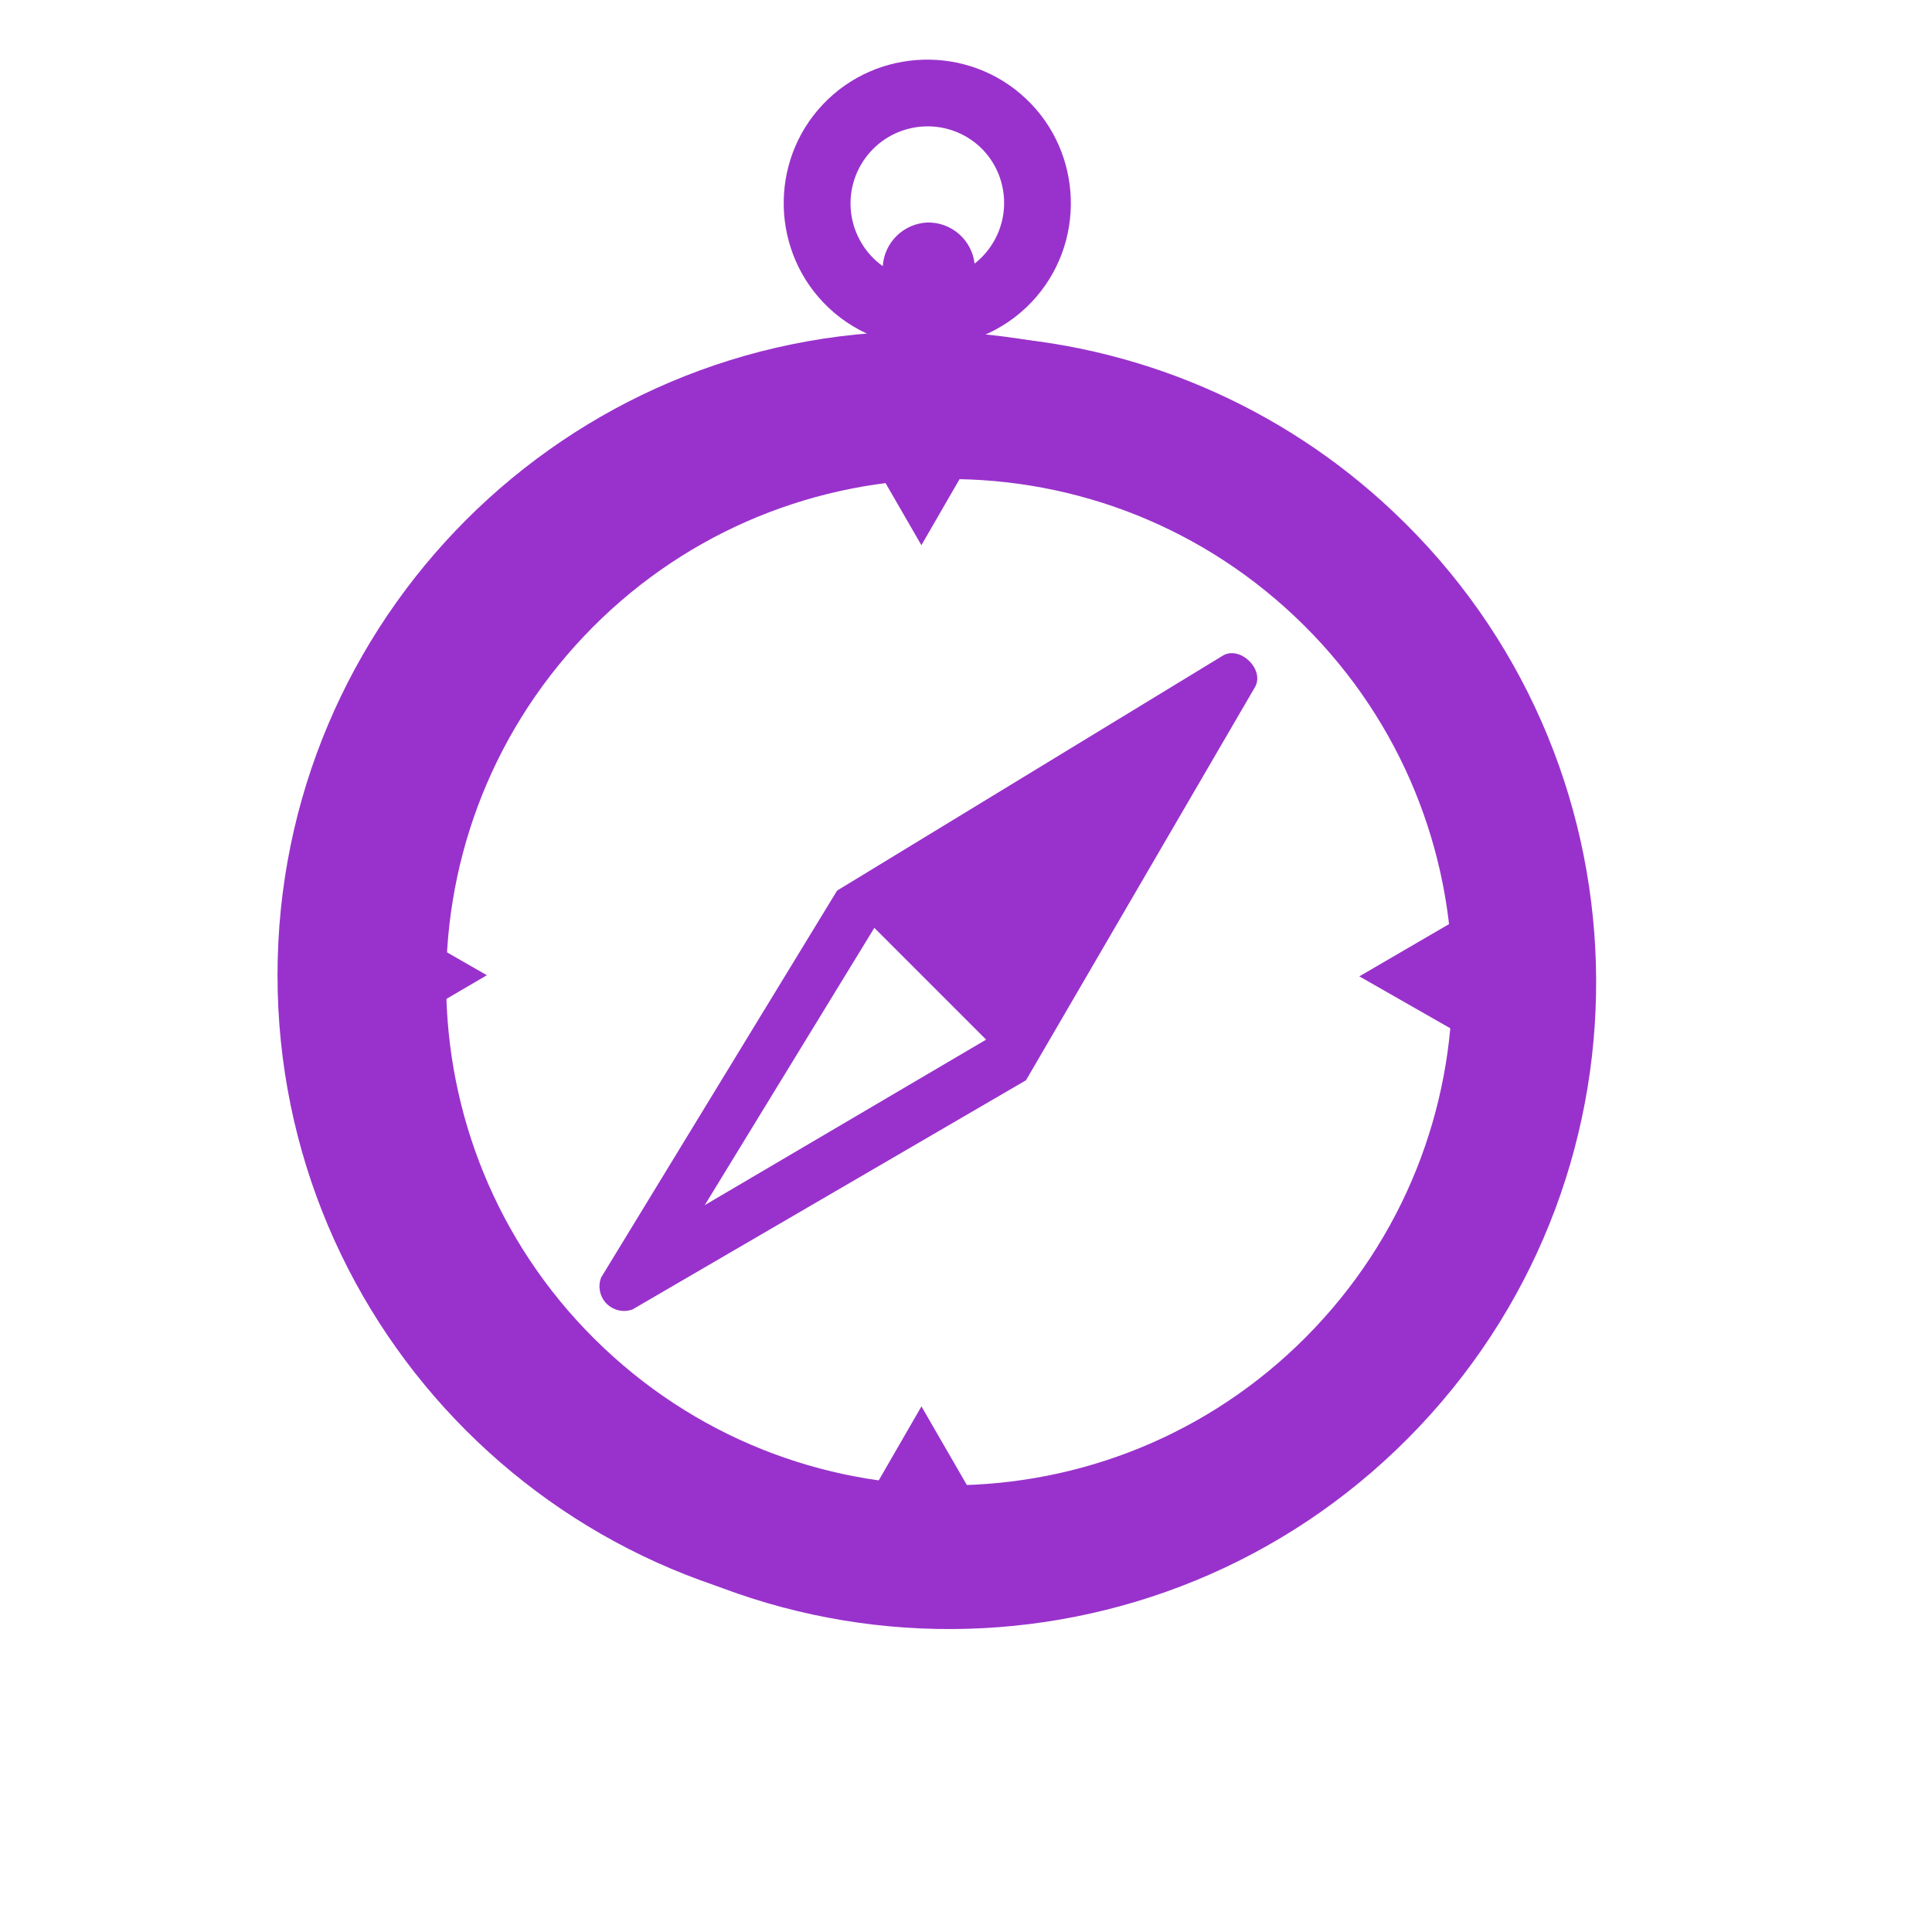
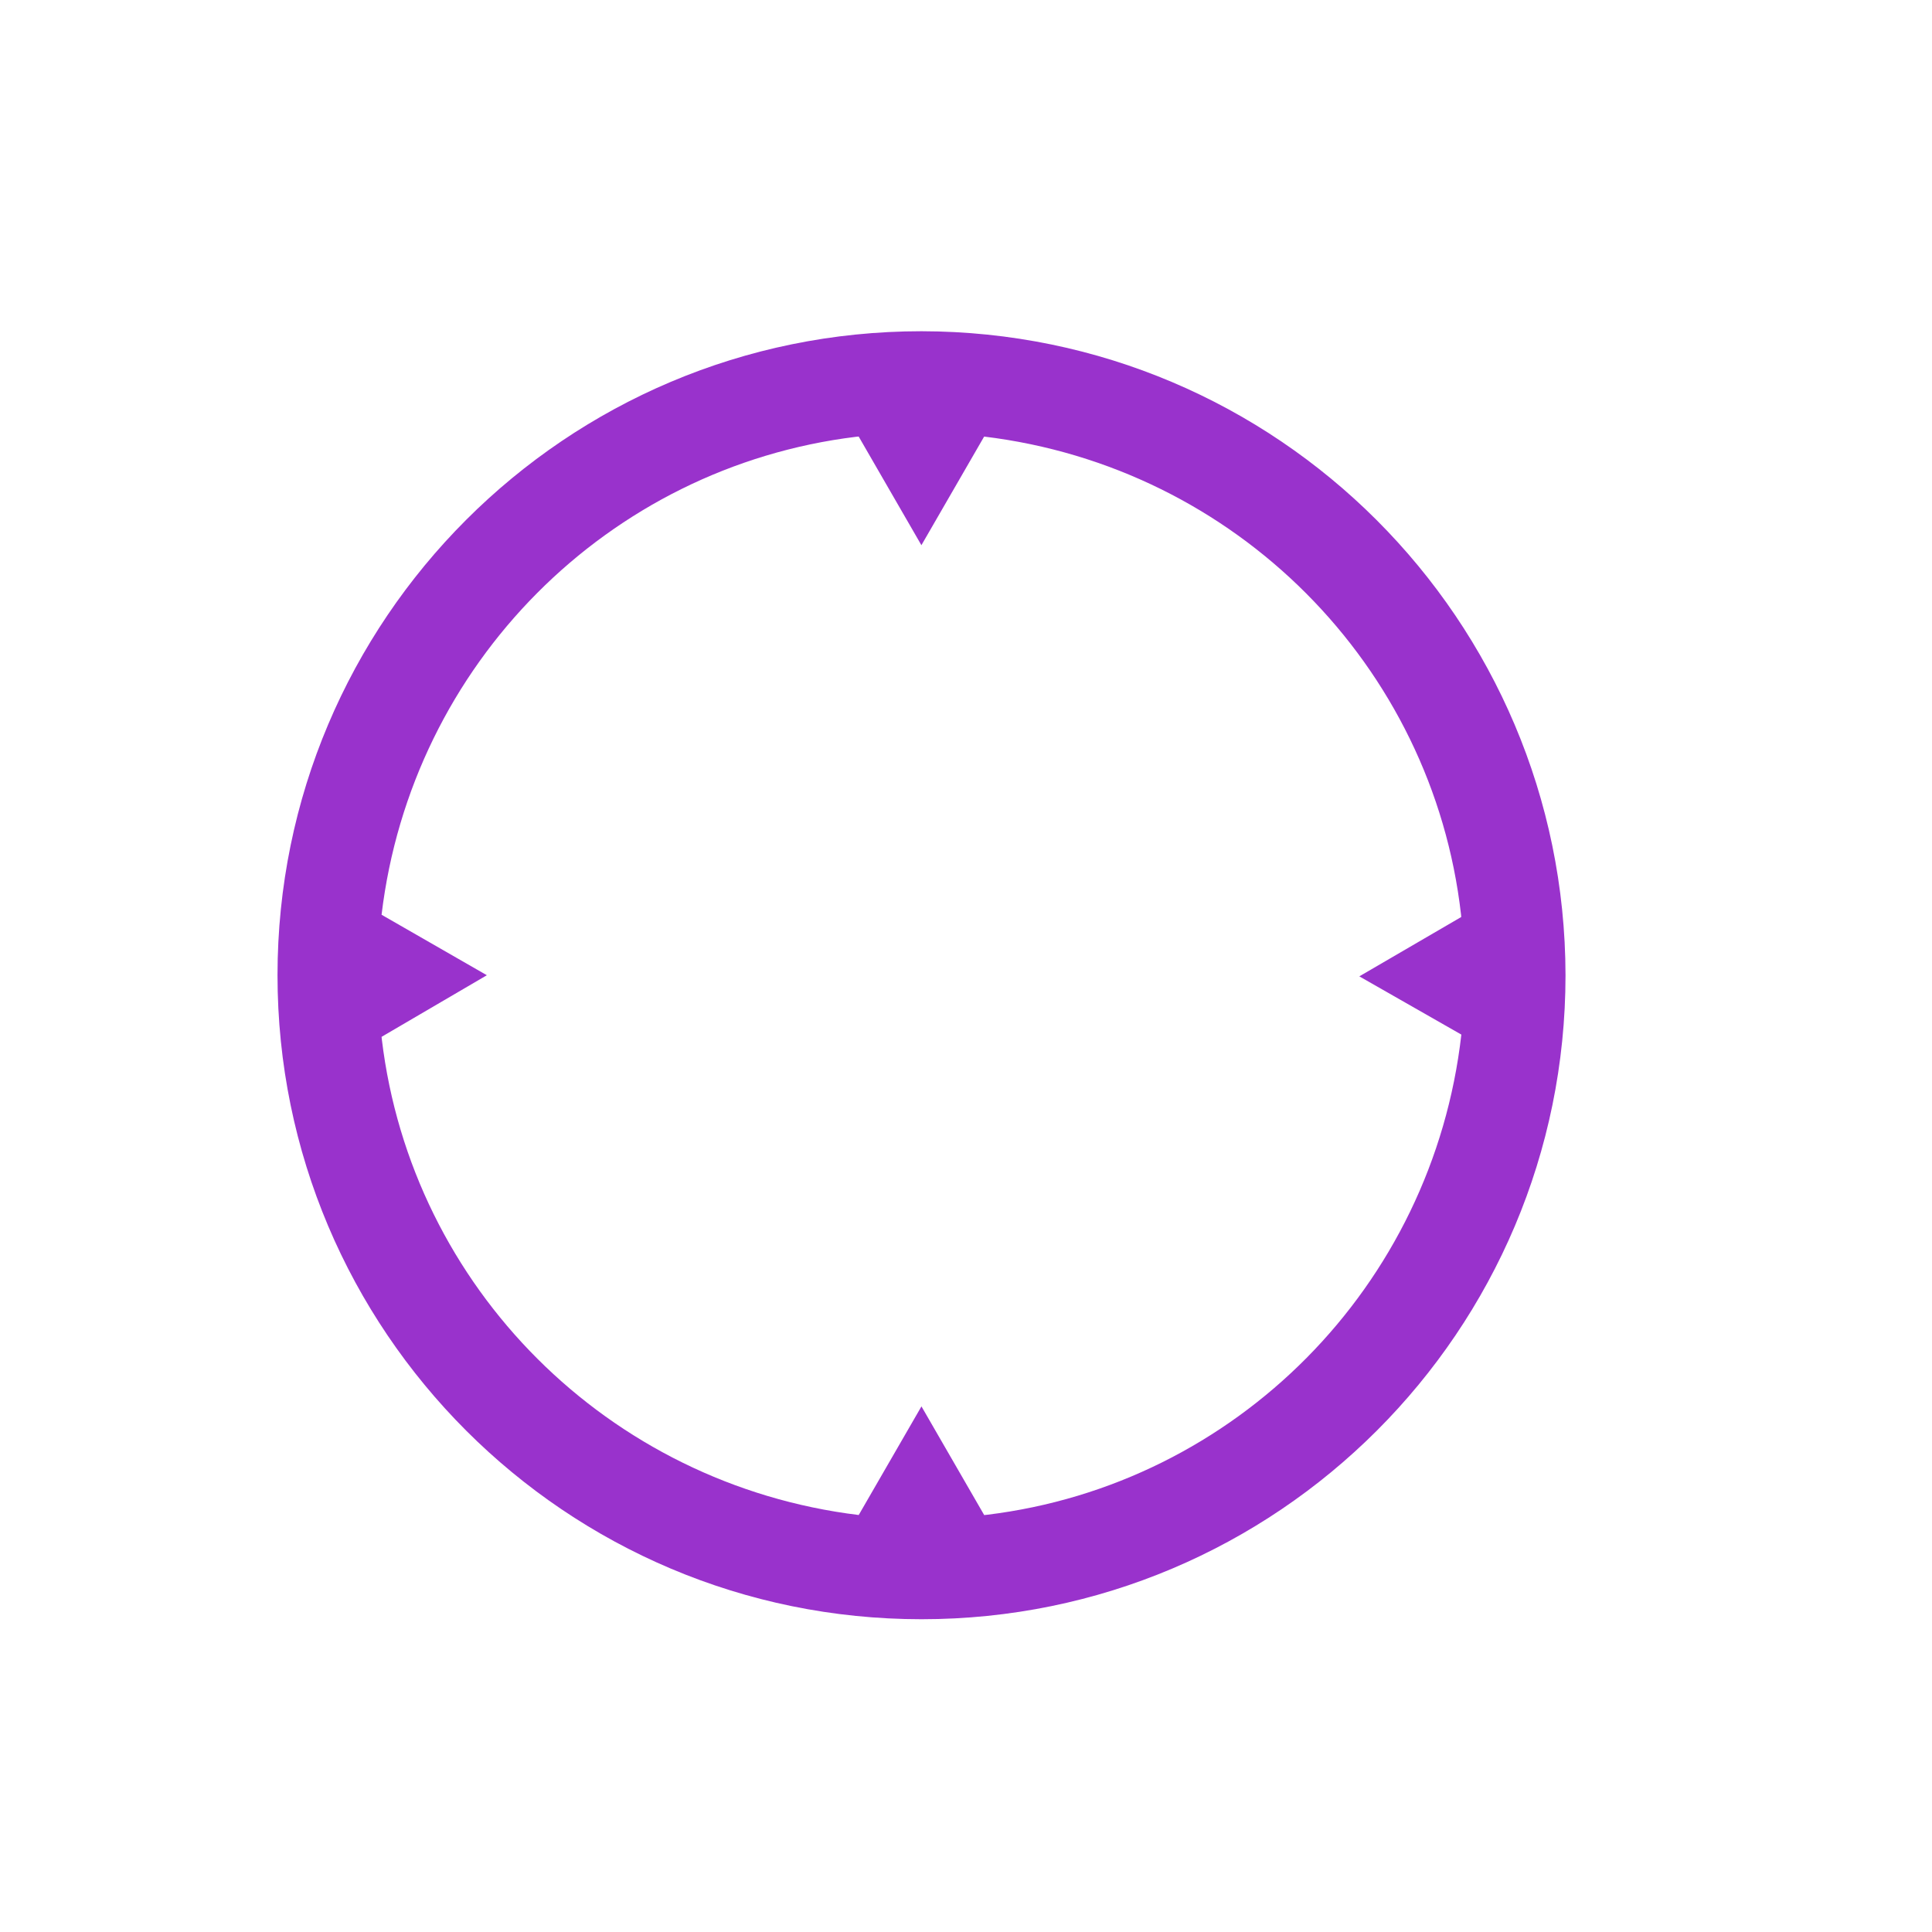
<svg xmlns="http://www.w3.org/2000/svg" width="36" height="36" viewBox="0 0 36 36" fill="none">
-   <path d="M18.295 6.263C18.637 6.123 18.956 5.911 19.225 5.626C20.237 4.556 20.189 2.852 19.118 1.84C18.048 0.828 16.344 0.876 15.332 1.947C14.32 3.017 14.368 4.721 15.439 5.733C15.724 6.003 16.054 6.196 16.403 6.317C13.549 6.619 10.897 7.933 8.928 10.022C4.356 14.861 4.571 22.489 9.409 27.062C14.248 31.634 21.876 31.419 26.449 26.581C31.021 21.742 30.806 14.114 25.968 9.541C23.884 7.567 21.162 6.404 18.295 6.263ZM17.282 4.146C17.068 4.155 16.863 4.243 16.71 4.393C16.556 4.543 16.463 4.745 16.449 4.959C16.289 4.845 16.155 4.7 16.054 4.531C15.953 4.363 15.887 4.176 15.861 3.982C15.835 3.787 15.849 3.59 15.902 3.401C15.956 3.212 16.047 3.036 16.171 2.884C16.295 2.732 16.448 2.607 16.622 2.516C16.797 2.426 16.987 2.372 17.183 2.358C17.379 2.344 17.575 2.37 17.76 2.435C17.945 2.5 18.115 2.602 18.259 2.736C18.41 2.877 18.528 3.05 18.606 3.242C18.683 3.434 18.718 3.64 18.709 3.846C18.7 4.053 18.646 4.255 18.551 4.439C18.456 4.623 18.323 4.784 18.16 4.912C18.135 4.698 18.031 4.501 17.869 4.36C17.707 4.218 17.498 4.142 17.282 4.146ZM24.128 11.488C27.891 15.044 28.058 20.978 24.502 24.741C20.946 28.504 15.012 28.672 11.249 25.115C7.486 21.559 7.318 15.625 10.875 11.862C14.431 8.099 20.365 7.932 24.128 11.488Z" fill="#9932cc" />
  <path d="M17.171 6.172C10.544 6.172 5.171 11.545 5.171 18.172C5.171 24.799 10.544 30.172 17.171 30.172C23.798 30.172 29.171 24.799 29.171 18.172C29.162 11.548 23.795 6.181 17.172 6.172H17.171ZM27.23 19.278C26.696 23.971 23.025 27.664 18.388 28.226L18.339 28.231L17.17 26.206L16.001 28.23C11.331 27.66 7.67 23.992 7.115 19.368L7.11 19.32L9.072 18.172L7.11 17.045C7.669 12.373 11.331 8.704 15.951 8.139L16 8.134L17.169 10.159L18.338 8.135C23.023 8.702 26.694 12.394 27.224 17.04L27.228 17.087L25.329 18.193L27.23 19.278Z" fill="#9932cc" />
-   <path d="M15.598 16.595L22.792 12.213C23.111 12.032 23.563 12.47 23.389 12.796L19.118 20.129L11.785 24.4C11.702 24.43 11.613 24.436 11.527 24.416C11.441 24.396 11.363 24.352 11.301 24.29C11.239 24.227 11.197 24.147 11.18 24.061C11.162 23.974 11.17 23.885 11.202 23.803L15.598 16.595ZM18.375 19.372L16.292 17.289L13.132 22.456L18.375 19.372Z" fill="#9932cc" />
</svg>